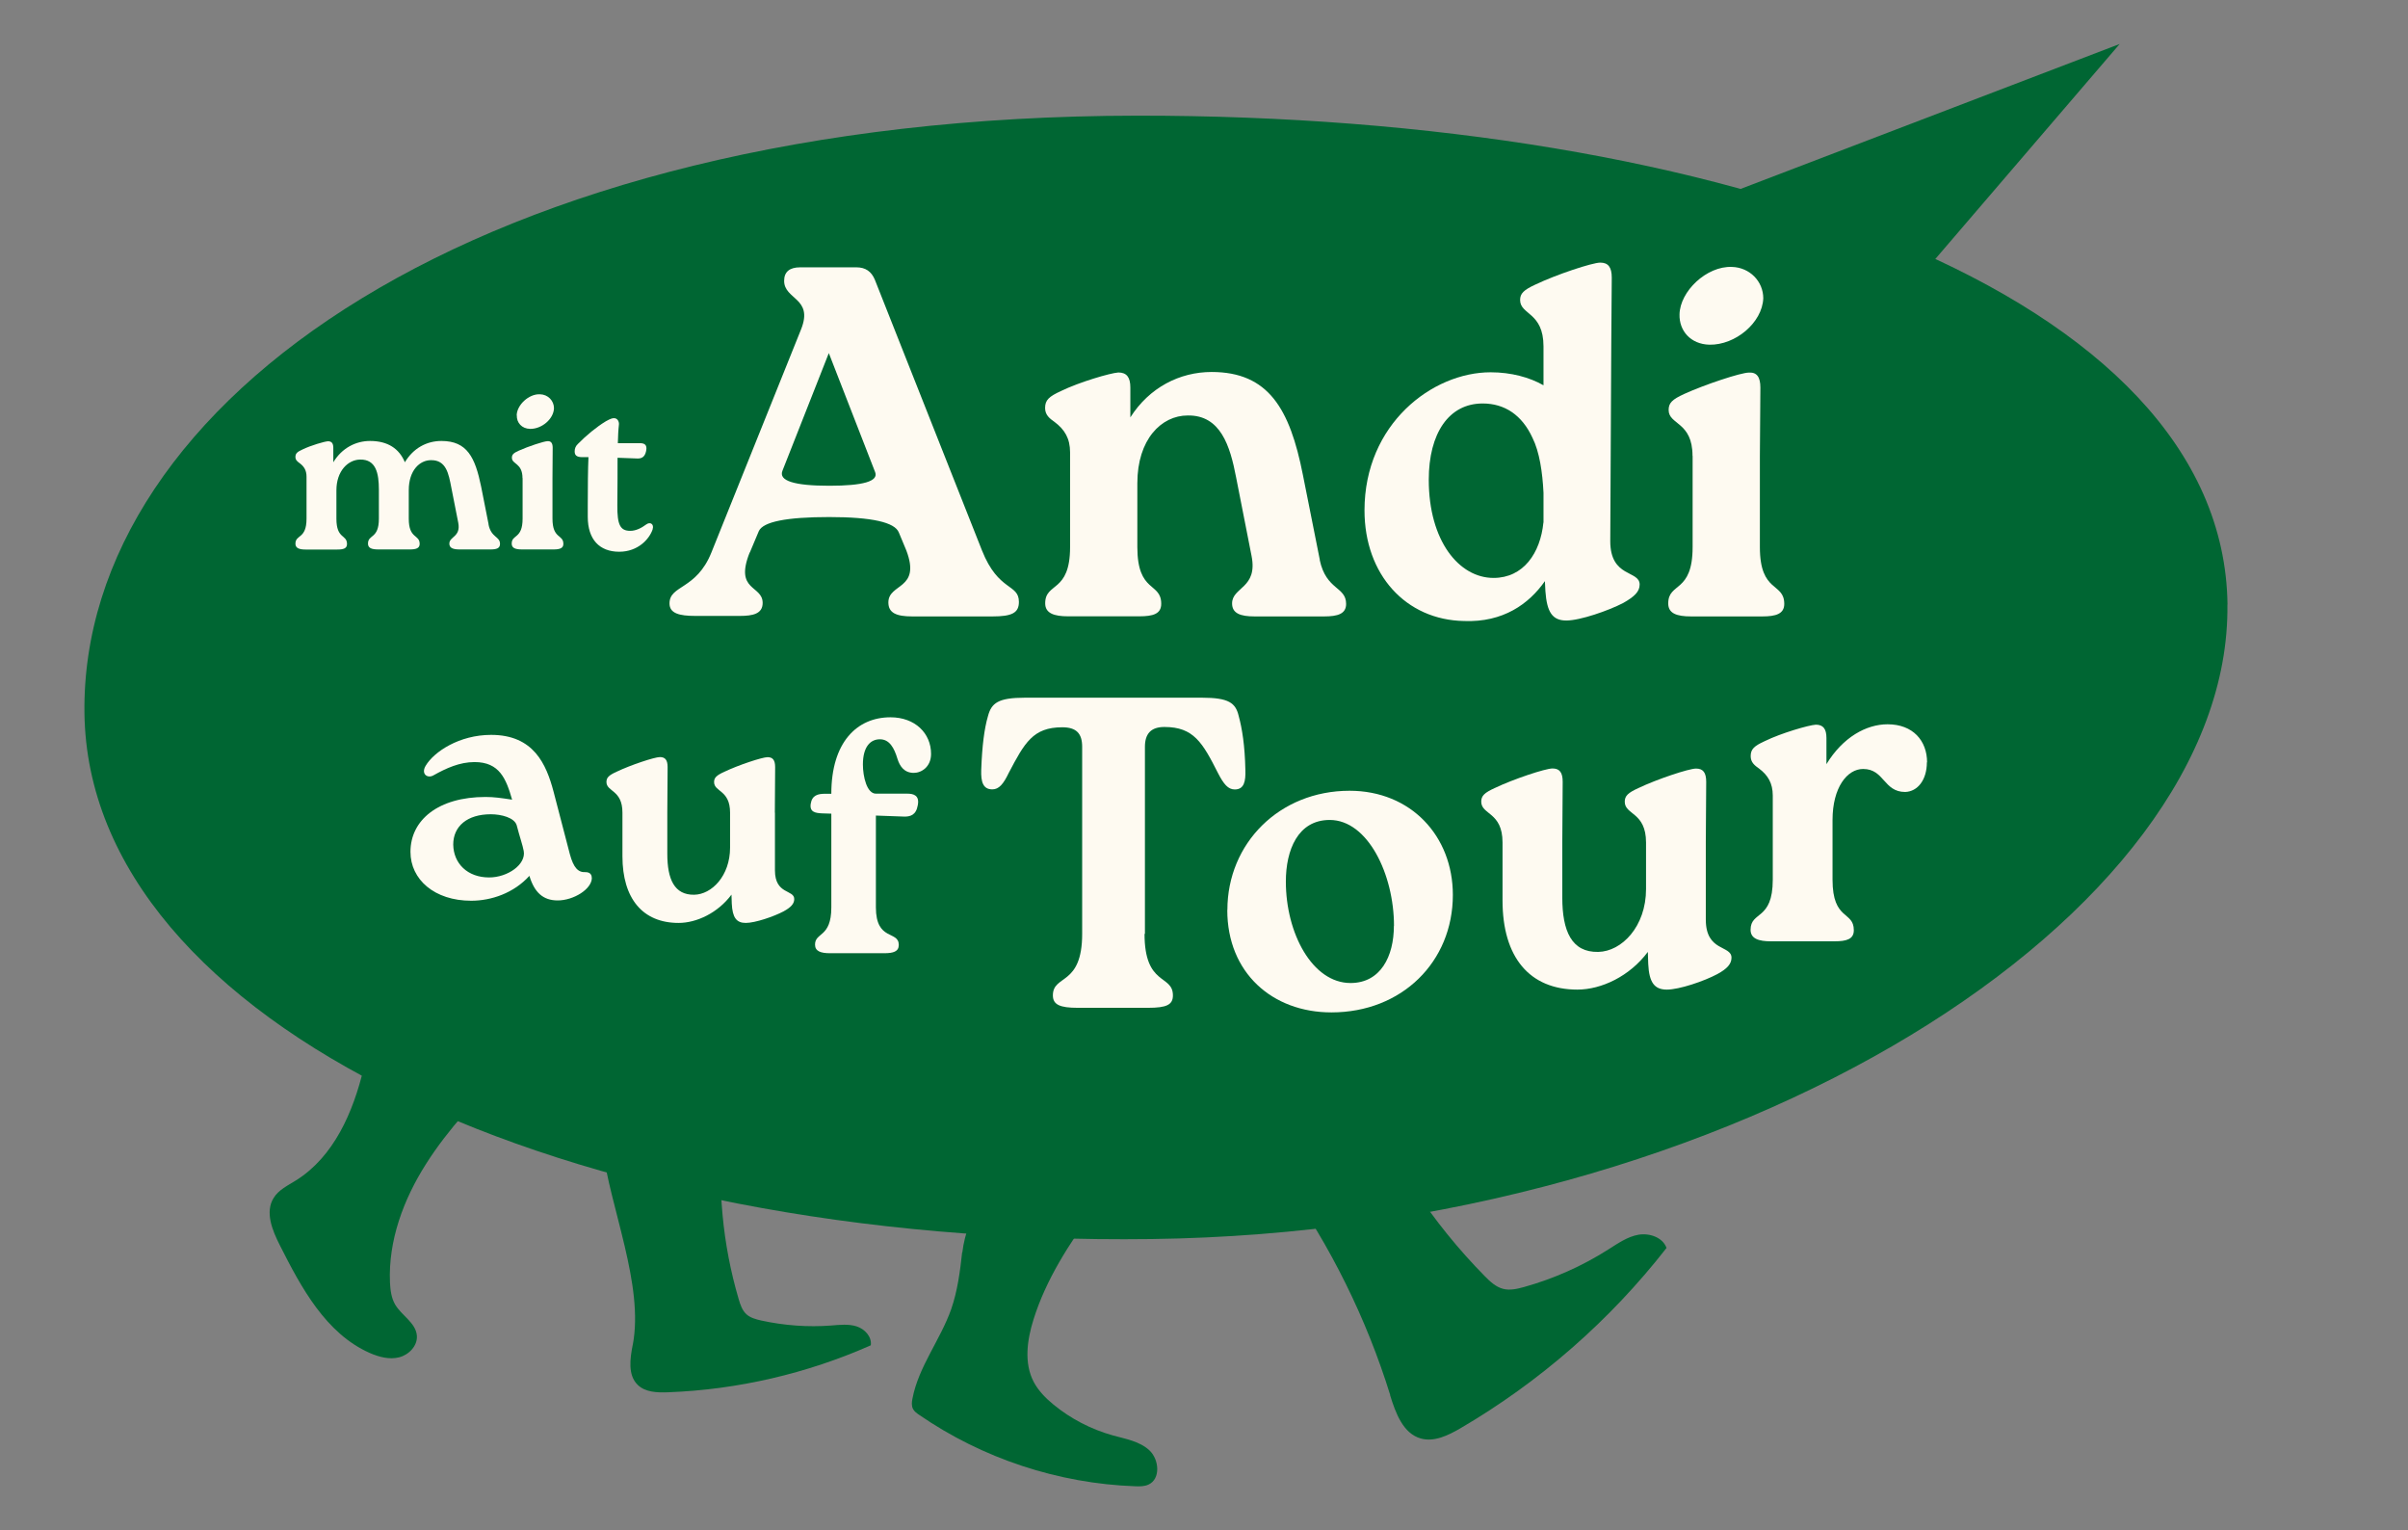
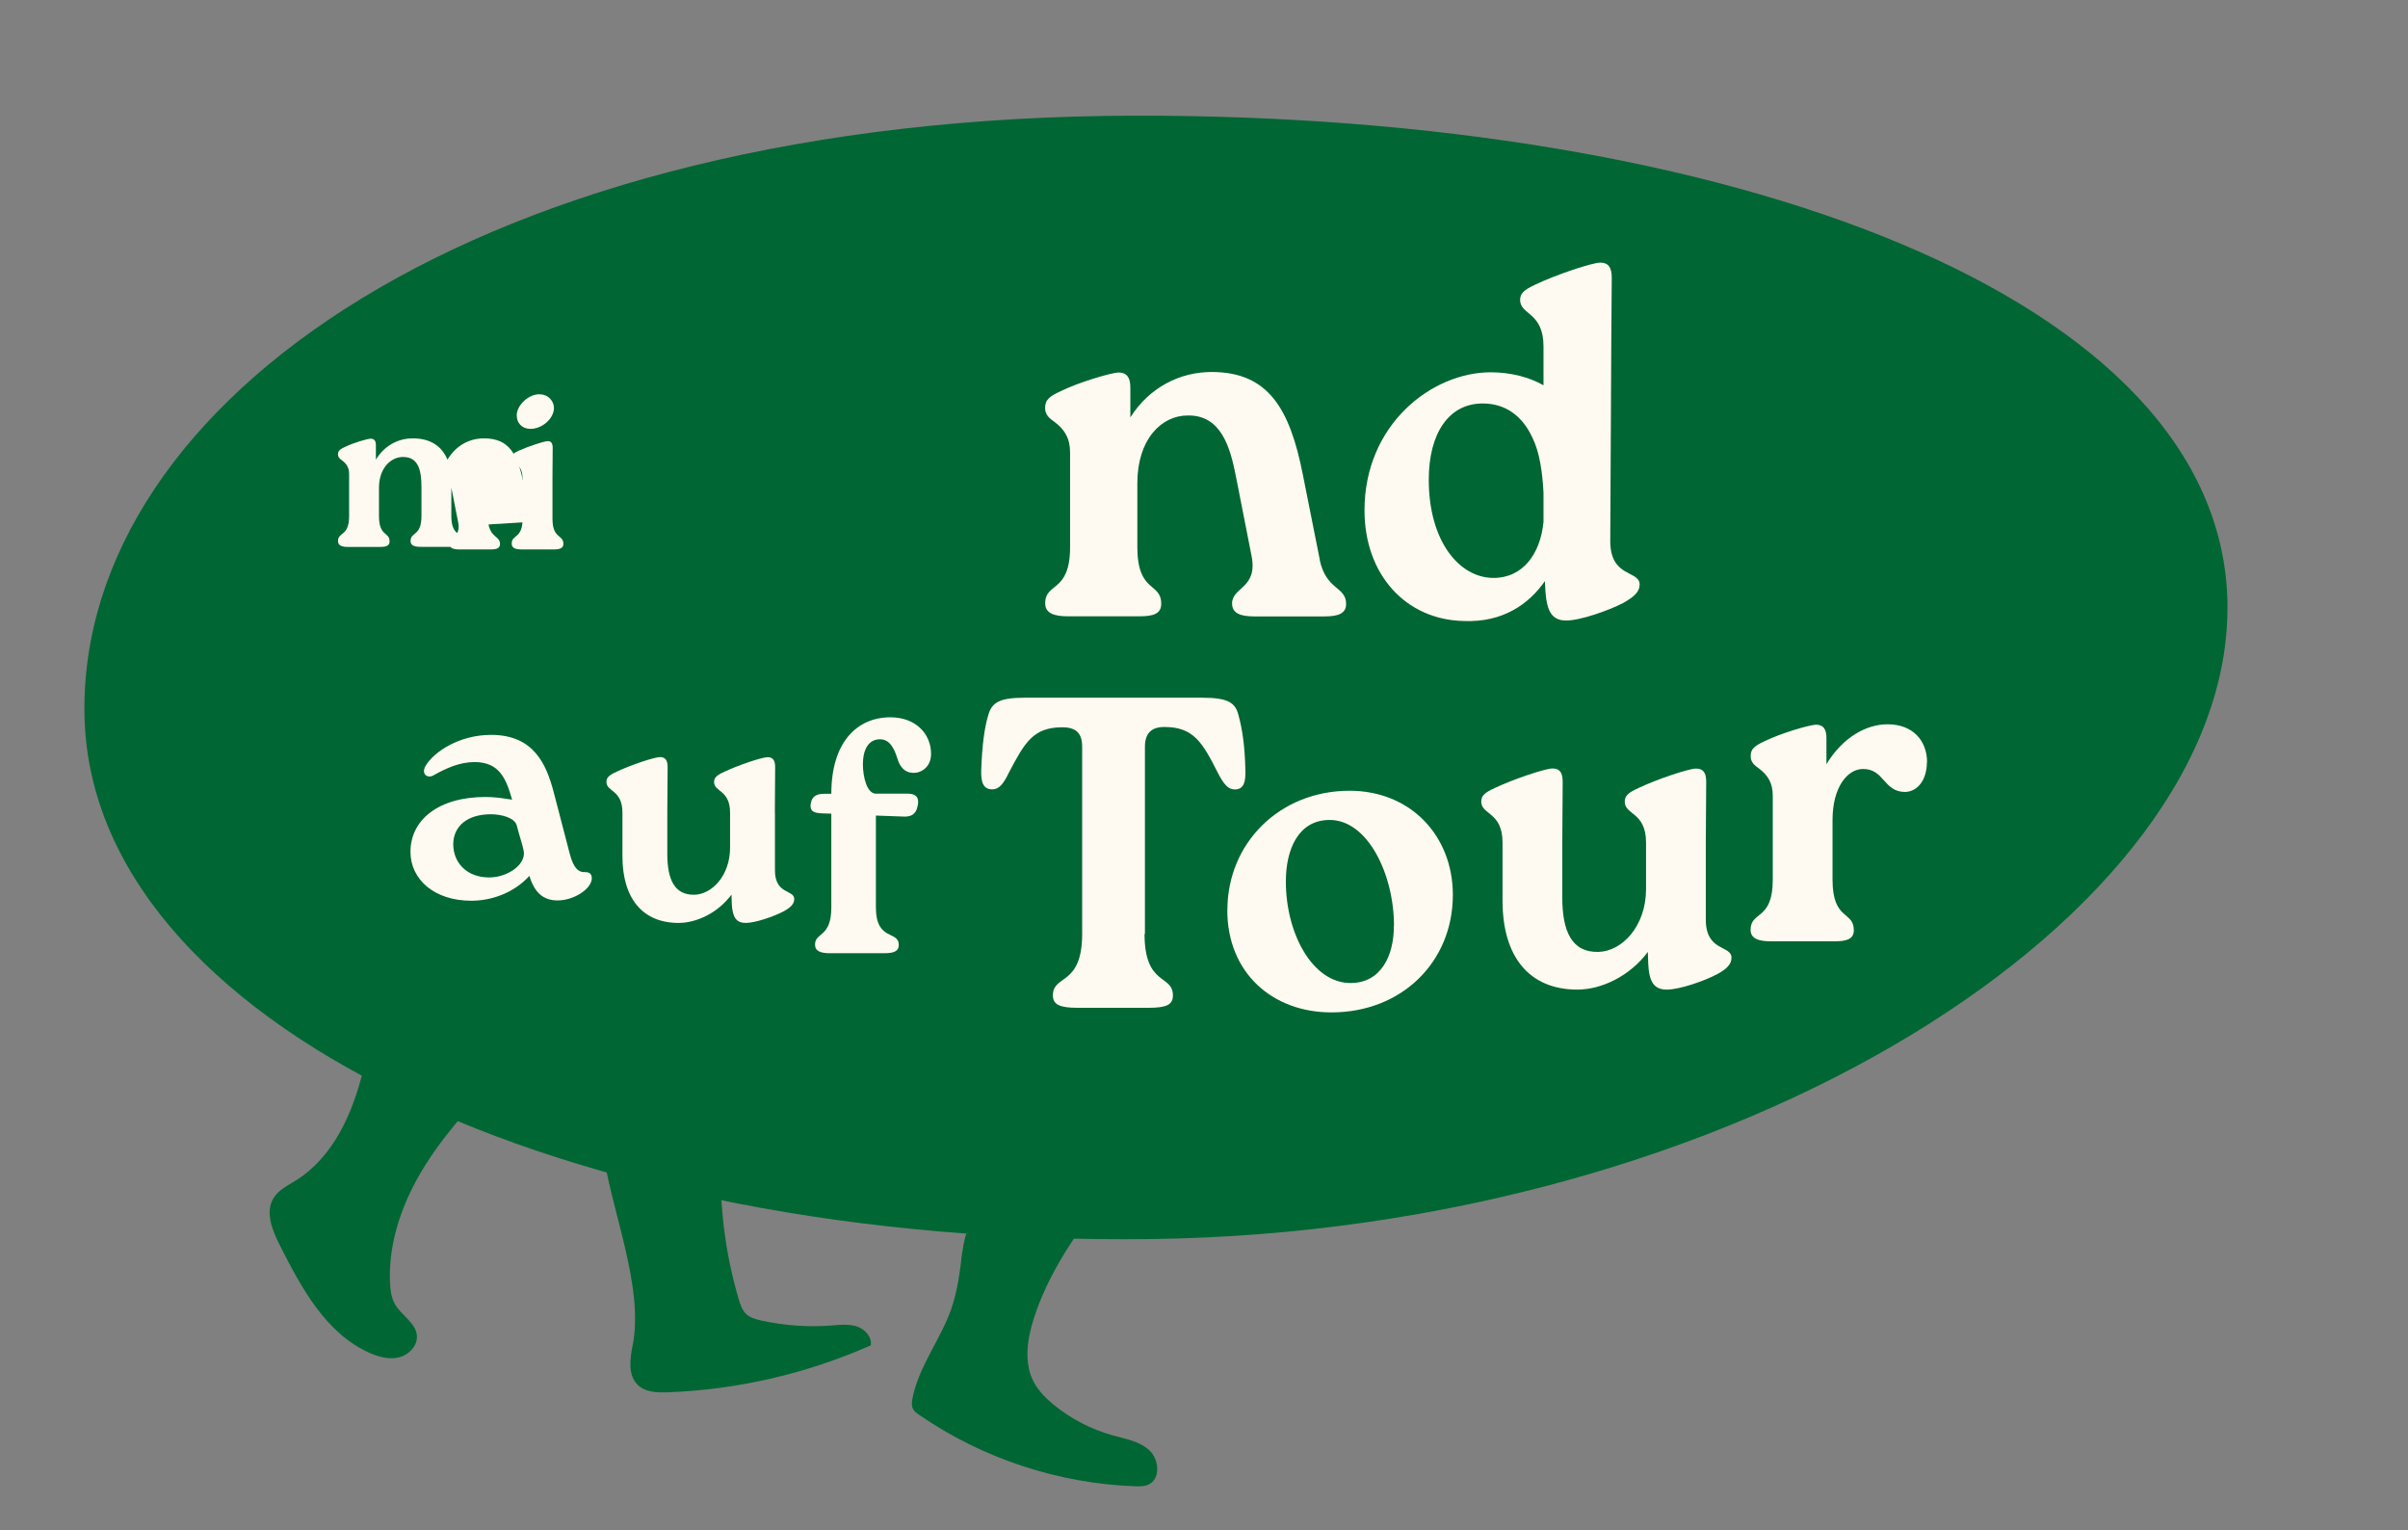
<svg xmlns="http://www.w3.org/2000/svg" id="Seite_1" data-name="Seite 1" viewBox="0 0 240.94 153.07">
  <rect x="0" y="0" width="240.94" height="153.07" fill="#808080" stroke="none" />
  <defs>
    <style>
      .cls-1 {
        fill: #fefaf1;
      }

      .cls-1, .cls-2 {
        stroke-width: 0px;
      }

      .cls-2 {
        fill: #063;
      }
    </style>
  </defs>
  <g>
    <path class="cls-2" d="M222.87,60.47c.4,31.03-49.06,62.72-107.65,63.47S8.85,102.36,8.45,71.33c-.4-31.03,39.32-59.7,105.34-59.76,58.59-.05,108.69,17.87,109.09,48.9Z" />
-     <polygon class="cls-2" points="212.09 4.4 129.39 36.01 173.57 49.31 212.09 4.4" />
    <g>
-       <path class="cls-2" d="M139.09,139.56c.55,1.77,1.29,3.83,3.07,4.33,1.34.38,2.74-.31,3.95-1.01,7.94-4.64,14.99-10.8,20.64-18.05-.38-1.06-1.71-1.51-2.81-1.32s-2.06.87-3.01,1.47c-2.61,1.66-5.46,2.93-8.44,3.76-.69.19-1.41.36-2.1.18-.73-.19-1.31-.74-1.83-1.27-5.29-5.37-9.52-11.79-12.37-18.77-.89-2.19-1.66-4.56-1.23-6.88-.41,2.14-7.39,6.13-9.08,7.73-2.08,1.95-2.06,1.25-1.2,3.43.65,1.64,2.8,3.49,3.84,4.97,4.63,6.53,8.22,13.79,10.59,21.44Z" />
      <path class="cls-2" d="M63.31,134.52c-.27,1.38-.51,3.03.5,4.01.76.74,1.95.78,3.01.74,6.99-.26,13.92-1.87,20.31-4.7.12-.85-.6-1.63-1.41-1.89s-1.7-.16-2.55-.09c-2.34.18-4.71,0-7.01-.5-.53-.12-1.08-.27-1.48-.63-.42-.39-.61-.96-.77-1.51-1.62-5.5-2.16-11.32-1.57-17.02.19-1.79.52-3.66,1.65-5.06-1.04,1.29-7.16,1.46-8.86,1.92-2.09.57-1.83.1-2.03,1.87-.15,1.34-3,1.73-2.83,3.09.76,6.04,4.19,13.81,3.04,19.79Z" />
      <path class="cls-2" d="M96.27,125.28c-.21,1.91-.46,3.84-1.09,5.66-1.08,3.08-3.26,5.74-3.88,8.95-.07.35-.11.72.05,1.04.13.25.37.43.61.59,6.34,4.37,13.93,6.88,21.63,7.15.45.02.92.02,1.33-.17,1.22-.56,1.07-2.49.1-3.41s-2.39-1.15-3.68-1.51c-2.16-.6-4.2-1.66-5.93-3.08-.78-.64-1.51-1.38-1.98-2.27-.99-1.89-.66-4.2-.02-6.24,2.52-8.05,9.16-14.05,13.24-21.43-.44.79-12.87-6.64-15.55-4.21-1.68,1.52-1.19,5.35-1.3,7.33-.2,3.7-3.1,7.91-3.51,11.59Z" />
      <path class="cls-2" d="M40.91,97.12c-3.03,2.09-3.68,6.19-4.53,9.77-1.04,4.35-2.97,8.81-6.76,11.18-.81.51-1.74.94-2.24,1.76-.88,1.41-.14,3.23.61,4.71,2.15,4.27,4.62,8.85,8.99,10.79.93.41,1.98.69,2.96.44s1.86-1.16,1.77-2.18c-.11-1.28-1.54-2-2.18-3.11-.38-.66-.47-1.43-.51-2.19-.18-4.19,1.35-8.31,3.6-11.85,2.24-3.54,5.17-6.59,8.08-9.61,1.71-1.78,3.42-3.55,5.13-5.33l-14.92-4.36Z" />
    </g>
  </g>
  <g>
    <g>
-       <path class="cls-1" d="M75.01,55.27c-1.55,3.89,1.3,3.24,1.3,5.04,0,1.1-1,1.3-2.29,1.3h-4.44c-1.6,0-2.59-.25-2.59-1.25,0-1.85,2.69-1.35,4.19-5.09l8.98-22.34c1.25-3.14-1.7-2.94-1.7-4.84,0-.9.55-1.35,1.6-1.35h5.63c.9,0,1.5.4,1.85,1.25l10.72,27.08c1.65,4.14,3.69,3.29,3.69,5.14,0,1.1-.7,1.45-2.64,1.45h-8.03c-1.6,0-2.39-.35-2.39-1.4,0-1.94,3.29-1.25,1.8-5.19l-.75-1.8q-.6-1.55-6.98-1.55t-7.03,1.4l-.9,2.14ZM87.57,47.24l-4.64-11.92-4.64,11.77q-.6,1.5,4.69,1.5,5.09,0,4.59-1.35Z" />
      <path class="cls-1" d="M132.05,56.02c.65,3.04,2.64,2.64,2.64,4.39,0,1-.85,1.25-2.19,1.25h-6.98c-1.4,0-2.24-.3-2.24-1.3,0-1.65,2.59-1.5,1.95-4.74l-1.55-7.88c-.6-3.14-1.55-6.23-4.84-6.18-2.64,0-5.04,2.39-5.04,6.78v6.38c0,4.64,2.39,3.49,2.39,5.68,0,1-.8,1.25-2.19,1.25h-7.13c-1.4,0-2.29-.3-2.29-1.3,0-2.14,2.49-1,2.49-5.63v-9.47c0-1.4-.55-2.29-1.55-3.04-.5-.35-.95-.7-.95-1.4,0-.8.4-1.15,1.6-1.7,1.85-.9,4.94-1.8,5.73-1.85.85,0,1.2.5,1.2,1.5v2.99c1.9-2.99,4.94-4.54,8.13-4.54,5.69,0,7.83,3.69,9.13,10.27l1.7,8.53Z" />
      <path class="cls-1" d="M161.22,34.58l-.1,19.55c0,3.69,2.94,2.89,2.94,4.34,0,.7-.5,1.2-1.65,1.85-1.45.75-4.29,1.75-5.69,1.75s-1.94-.85-2.09-2.94l-.05-1c-1.6,2.29-4.19,4.14-8.08,3.99-5.83-.1-9.97-4.64-9.97-11.07,0-8.63,6.78-13.81,12.62-13.81,2.04,0,3.89.5,5.29,1.3v-3.89c0-3.44-2.34-3.14-2.34-4.64,0-.65.35-1,1.54-1.55,2.09-1,5.69-2.19,6.48-2.19s1.15.45,1.15,1.5l-.05,6.83ZM154.44,52.28v-2.99c-.1-2.04-.4-4.09-1.1-5.49-1.05-2.29-2.79-3.44-4.99-3.44-3.39,0-5.39,2.99-5.39,7.63,0,6.13,3.04,9.82,6.48,9.82,2.99,0,4.69-2.49,4.99-5.54Z" />
-       <path class="cls-1" d="M169.35,45.6c0-3.44-2.39-3.09-2.39-4.59,0-.7.35-1.05,1.55-1.6,2.09-.95,5.68-2.14,6.48-2.14.8-.05,1.15.45,1.15,1.5l-.05,6.83v9.13c0,4.64,2.44,3.49,2.44,5.68,0,1-.85,1.25-2.19,1.25h-7.13c-1.45,0-2.29-.3-2.29-1.3,0-2.14,2.44-1,2.44-5.63v-9.13ZM168.05,31.44c.05-2.29,2.69-4.84,5.24-4.74,1.79.05,3.14,1.45,3.14,3.14-.1,2.44-2.79,4.69-5.39,4.64-1.89-.05-3.04-1.4-2.99-3.04Z" />
    </g>
    <g>
      <path class="cls-1" d="M59.22,87.81c0,1.13-1.83,2.26-3.42,2.26-1.46,0-2.33-.8-2.83-2.46-1.56,1.73-3.82,2.49-5.82,2.49-3.69,0-6.08-2.13-6.08-4.89,0-3.19,2.79-5.49,7.51-5.49.86,0,1.53.1,2.66.27-.6-2.09-1.26-3.76-3.76-3.76-1.5,0-2.86.63-4.06,1.3-.63.4-1.33-.1-.83-.93.83-1.4,3.36-3.09,6.55-3.09,4.26,0,5.52,2.93,6.25,5.69l1.63,6.25c.37,1.36.83,1.83,1.56,1.79.37,0,.63.17.63.57ZM52.4,85.11c-.1-.56-.4-1.4-.7-2.56-.23-.76-1.53-1.1-2.59-1.1-2.36,0-3.76,1.2-3.76,3.03.03,1.9,1.43,3.29,3.59,3.29,1.86,0,3.72-1.3,3.46-2.66Z" />
      <path class="cls-1" d="M77.54,81.28v5.79c0,2.43,1.93,1.9,1.93,2.86,0,.47-.33.83-1.06,1.23-1,.53-2.86,1.16-3.79,1.16s-1.33-.53-1.4-1.93l-.03-.9c-1.36,1.83-3.49,2.83-5.29,2.83-3.59,0-5.62-2.43-5.62-6.68v-4.36c0-2.29-1.6-2.06-1.6-3.06,0-.43.23-.67,1.03-1.03,1.4-.67,3.79-1.46,4.32-1.46s.77.3.77,1l-.03,4.56v4.12c0,2.53.7,4.12,2.69,4.09,1.76-.03,3.59-1.89,3.59-4.72v-3.49c0-2.29-1.6-2.06-1.6-3.06,0-.43.23-.67,1.03-1.03,1.4-.67,3.79-1.46,4.32-1.46s.76.3.76,1l-.03,4.56Z" />
      <path class="cls-1" d="M86.34,76.46c0,1.23.4,2.93,1.3,2.93h3.16c.6,0,1.23.17,1.03,1.16-.17,1-.77,1.16-1.43,1.13l-2.76-.1v9.18c0,3.42,2.29,2.29,2.29,3.76,0,.67-.56.83-1.46.83h-5.42c-.93,0-1.5-.2-1.5-.86,0-1.26,1.63-.67,1.63-3.72v-9.38l-.93-.03c-.67-.03-1.26-.13-1.13-.96.13-.86.73-1,1.43-1h.63c0-5.15,2.56-7.65,5.92-7.65,2.46,0,4.06,1.6,4.06,3.66,0,1.3-.96,1.9-1.73,1.9-.96,0-1.4-.67-1.63-1.4-.33-1.1-.8-1.96-1.76-1.96s-1.7.76-1.7,2.53Z" />
    </g>
    <g>
-       <path class="cls-1" d="M48.88,52.46c.27,1.35,1.15,1.17,1.15,1.95,0,.44-.35.55-.95.55h-3.1c-.62,0-1.02-.13-1.02-.58,0-.73,1.17-.66.89-2.1l-.69-3.5c-.27-1.4-.51-2.77-2.04-2.75-1.11,0-2.22,1-2.22,3.01v2.84c0,2.06,1.09,1.55,1.09,2.53,0,.44-.38.55-.98.55h-3.17c-.64,0-1.02-.13-1.02-.58,0-.95,1.09-.44,1.09-2.5v-2.9c0-1.64-.29-3.04-1.88-3.01-1.2.02-2.37,1.13-2.37,3.08v2.84c0,2.06,1.06,1.55,1.06,2.53,0,.44-.35.55-.97.55h-3.17c-.62,0-1.02-.13-1.02-.58,0-.95,1.11-.44,1.11-2.5v-4.21c0-.62-.24-1.02-.69-1.35-.22-.16-.42-.31-.42-.62,0-.35.18-.51.71-.75.82-.4,2.19-.8,2.55-.82.38,0,.53.22.53.66v1.44c.86-1.42,2.24-2.13,3.68-2.13,1.79,0,2.92.78,3.48,2.13.84-1.4,2.17-2.13,3.66-2.13,2.57,0,3.37,1.64,3.97,4.56l.75,3.79Z" />
+       <path class="cls-1" d="M48.88,52.46c.27,1.35,1.15,1.17,1.15,1.95,0,.44-.35.55-.95.55h-3.1c-.62,0-1.02-.13-1.02-.58,0-.73,1.17-.66.89-2.1l-.69-3.5v2.84c0,2.06,1.09,1.55,1.09,2.53,0,.44-.38.55-.98.55h-3.17c-.64,0-1.02-.13-1.02-.58,0-.95,1.09-.44,1.09-2.5v-2.9c0-1.64-.29-3.04-1.88-3.01-1.2.02-2.37,1.13-2.37,3.08v2.84c0,2.06,1.06,1.55,1.06,2.53,0,.44-.35.55-.97.55h-3.17c-.62,0-1.02-.13-1.02-.58,0-.95,1.11-.44,1.11-2.5v-4.21c0-.62-.24-1.02-.69-1.35-.22-.16-.42-.31-.42-.62,0-.35.18-.51.71-.75.82-.4,2.19-.8,2.55-.82.38,0,.53.22.53.66v1.44c.86-1.42,2.24-2.13,3.68-2.13,1.79,0,2.92.78,3.48,2.13.84-1.4,2.17-2.13,3.66-2.13,2.57,0,3.37,1.64,3.97,4.56l.75,3.79Z" />
      <path class="cls-1" d="M52.28,47.83c0-1.53-1.06-1.37-1.06-2.04,0-.31.15-.47.69-.71.93-.42,2.53-.95,2.88-.95.35-.02.51.2.51.66l-.02,3.04v4.05c0,2.06,1.09,1.55,1.09,2.53,0,.44-.38.55-.98.55h-3.17c-.64,0-1.02-.13-1.02-.58,0-.95,1.09-.44,1.09-2.5v-4.05ZM51.7,41.54c.02-1.02,1.2-2.15,2.33-2.1.8.02,1.4.64,1.4,1.4-.04,1.09-1.24,2.08-2.39,2.06-.84-.02-1.35-.62-1.33-1.35Z" />
-       <path class="cls-1" d="M65.31,52.93c-.33,1-1.48,2.26-3.35,2.26-1.99,0-3.15-1.24-3.15-3.5v-1.15c0-1.97.02-3.66.07-4.81h-.6c-.6,0-.78-.2-.78-.58,0-.27.09-.53.33-.75.82-.84,1.88-1.71,2.79-2.26.51-.29.69-.31.82-.31.31,0,.51.29.49.62-.07.6-.09,1.2-.11,1.88h2.19c.42,0,.78.11.64.78-.13.66-.51.78-.95.75l-1.91-.07c0,1.22,0,2.73-.02,4.74-.02,1.97.29,2.57,1.29,2.57.58,0,1.13-.29,1.6-.64.42-.31.8,0,.64.47Z" />
    </g>
    <g>
      <path class="cls-1" d="M114.52,93.41c0,5.27,2.84,4.03,2.84,6.16,0,.93-.62,1.24-2.48,1.24h-7.05c-1.77,0-2.48-.31-2.48-1.24,0-2.13,2.93-.89,2.93-6.16v-18.71c0-1.33-.58-1.95-1.99-1.95-2.93,0-3.77,1.55-5.36,4.57-.53,1.11-.98,1.64-1.64,1.64-.93,0-1.15-.75-1.11-1.95.09-2.44.31-4.12.67-5.36.35-1.33,1.02-1.86,3.72-1.86h17.69c2.7,0,3.37.53,3.68,1.82.35,1.29.62,2.97.67,5.41.04,1.15-.13,1.95-1.06,1.95-.67,0-1.11-.53-1.68-1.64-1.55-3.06-2.44-4.61-5.36-4.61-1.33,0-1.95.66-1.95,1.99v18.71Z" />
      <path class="cls-1" d="M122.81,91.02c0-6.65,5.19-11.92,12.23-11.92,6.12,0,10.33,4.52,10.33,10.42,0,6.69-5.1,11.75-12.15,11.75-5.9,0-10.42-3.95-10.42-10.24ZM139.48,92.61c0-5.14-2.62-10.59-6.43-10.59-3.19,0-4.39,3.01-4.39,6.16,0,5.19,2.66,10.15,6.47,10.15,3.01,0,4.34-2.66,4.34-5.72Z" />
      <path class="cls-1" d="M170.68,84.28v7.71c0,3.24,2.57,2.53,2.57,3.81,0,.62-.44,1.11-1.42,1.64-1.33.71-3.81,1.55-5.05,1.55s-1.77-.71-1.86-2.57l-.04-1.2c-1.82,2.44-4.65,3.77-7.05,3.77-4.79,0-7.49-3.24-7.49-8.91v-5.81c0-3.06-2.13-2.75-2.13-4.08,0-.58.31-.89,1.37-1.37,1.86-.89,5.05-1.95,5.76-1.95s1.02.4,1.02,1.33l-.04,6.07v5.5c0,3.37.93,5.5,3.59,5.45,2.35-.04,4.79-2.53,4.79-6.29v-4.65c0-3.06-2.13-2.75-2.13-4.08,0-.58.31-.89,1.37-1.37,1.86-.89,5.05-1.95,5.76-1.95s1.02.4,1.02,1.33l-.04,6.07Z" />
      <path class="cls-1" d="M192.8,76.25c0,1.77-.93,2.93-2.17,2.97-2.17,0-2.08-2.3-4.21-2.3-1.6,0-3.06,1.86-3.06,5.1v5.98c0,4.12,2.13,3.1,2.13,5.05,0,.89-.71,1.11-1.95,1.11h-6.34c-1.24,0-2.04-.27-2.04-1.15,0-1.91,2.22-.89,2.22-5.01v-8.42c0-1.24-.49-2.04-1.37-2.7-.44-.31-.84-.62-.84-1.24,0-.71.35-1.02,1.42-1.51,1.64-.8,4.39-1.6,5.1-1.64.75,0,1.06.44,1.06,1.33v2.62c1.64-2.7,3.99-3.99,6.12-3.99,2.53,0,3.95,1.64,3.95,3.81Z" />
    </g>
  </g>
</svg>